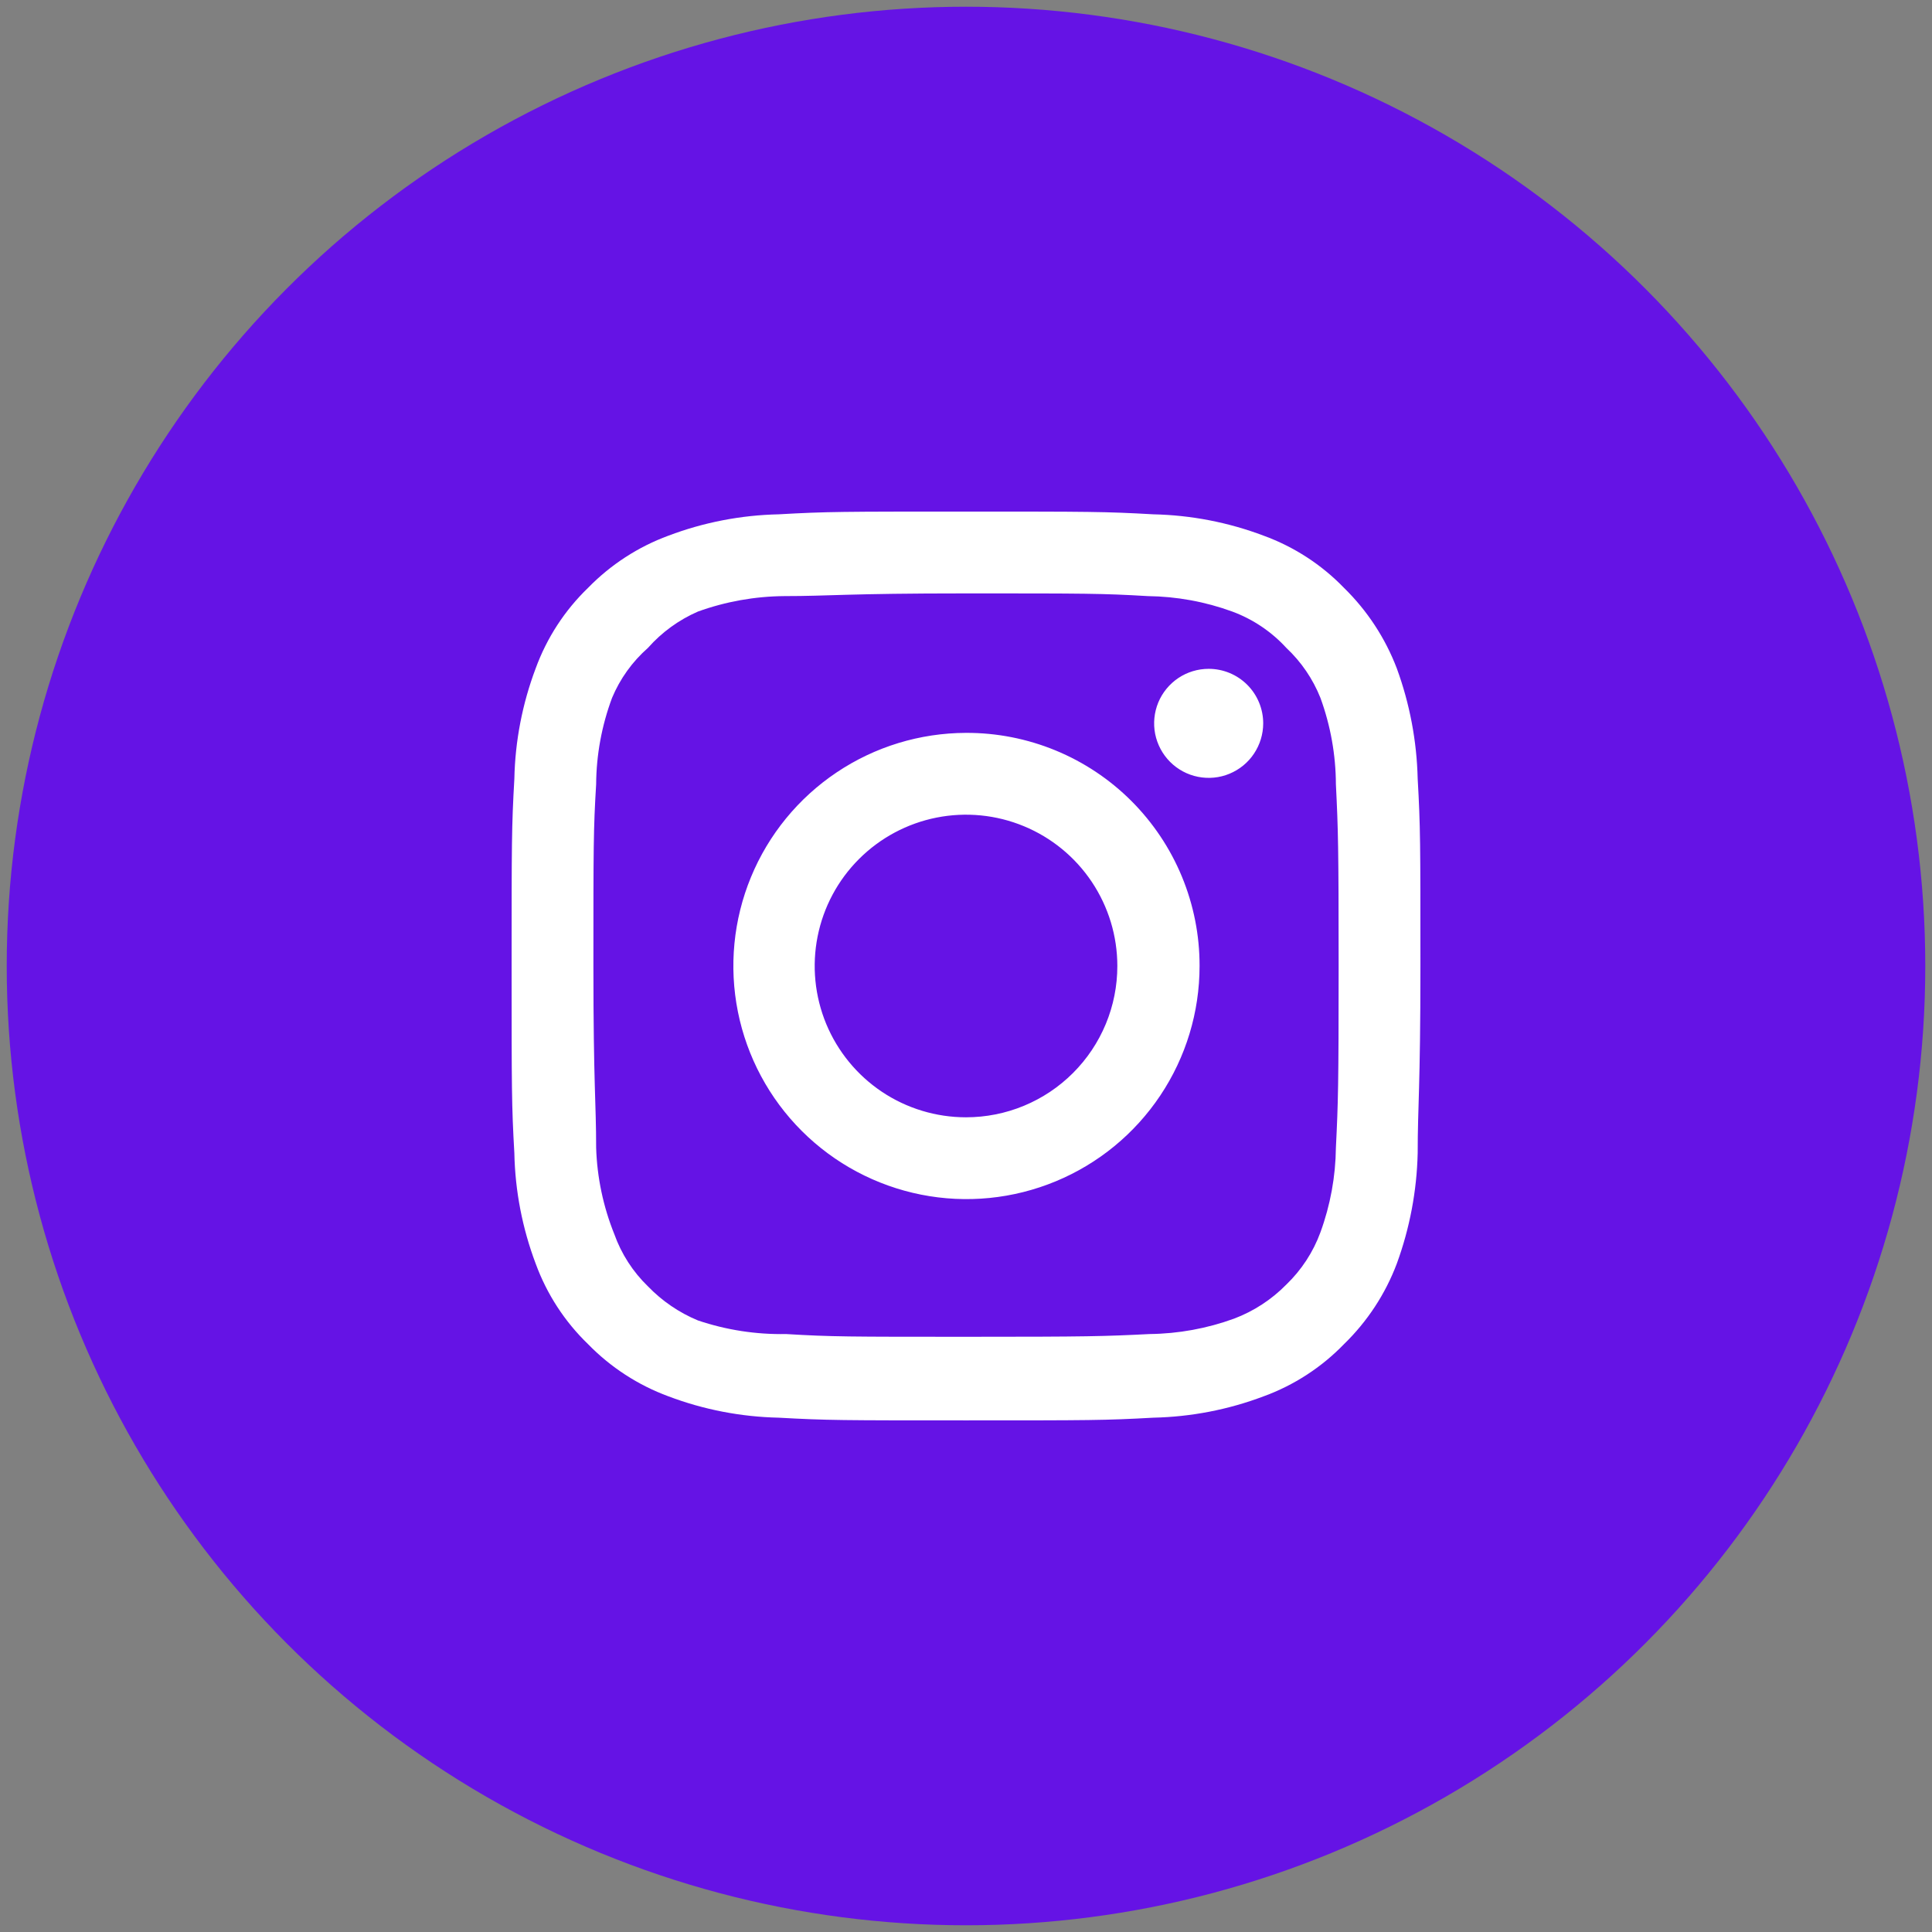
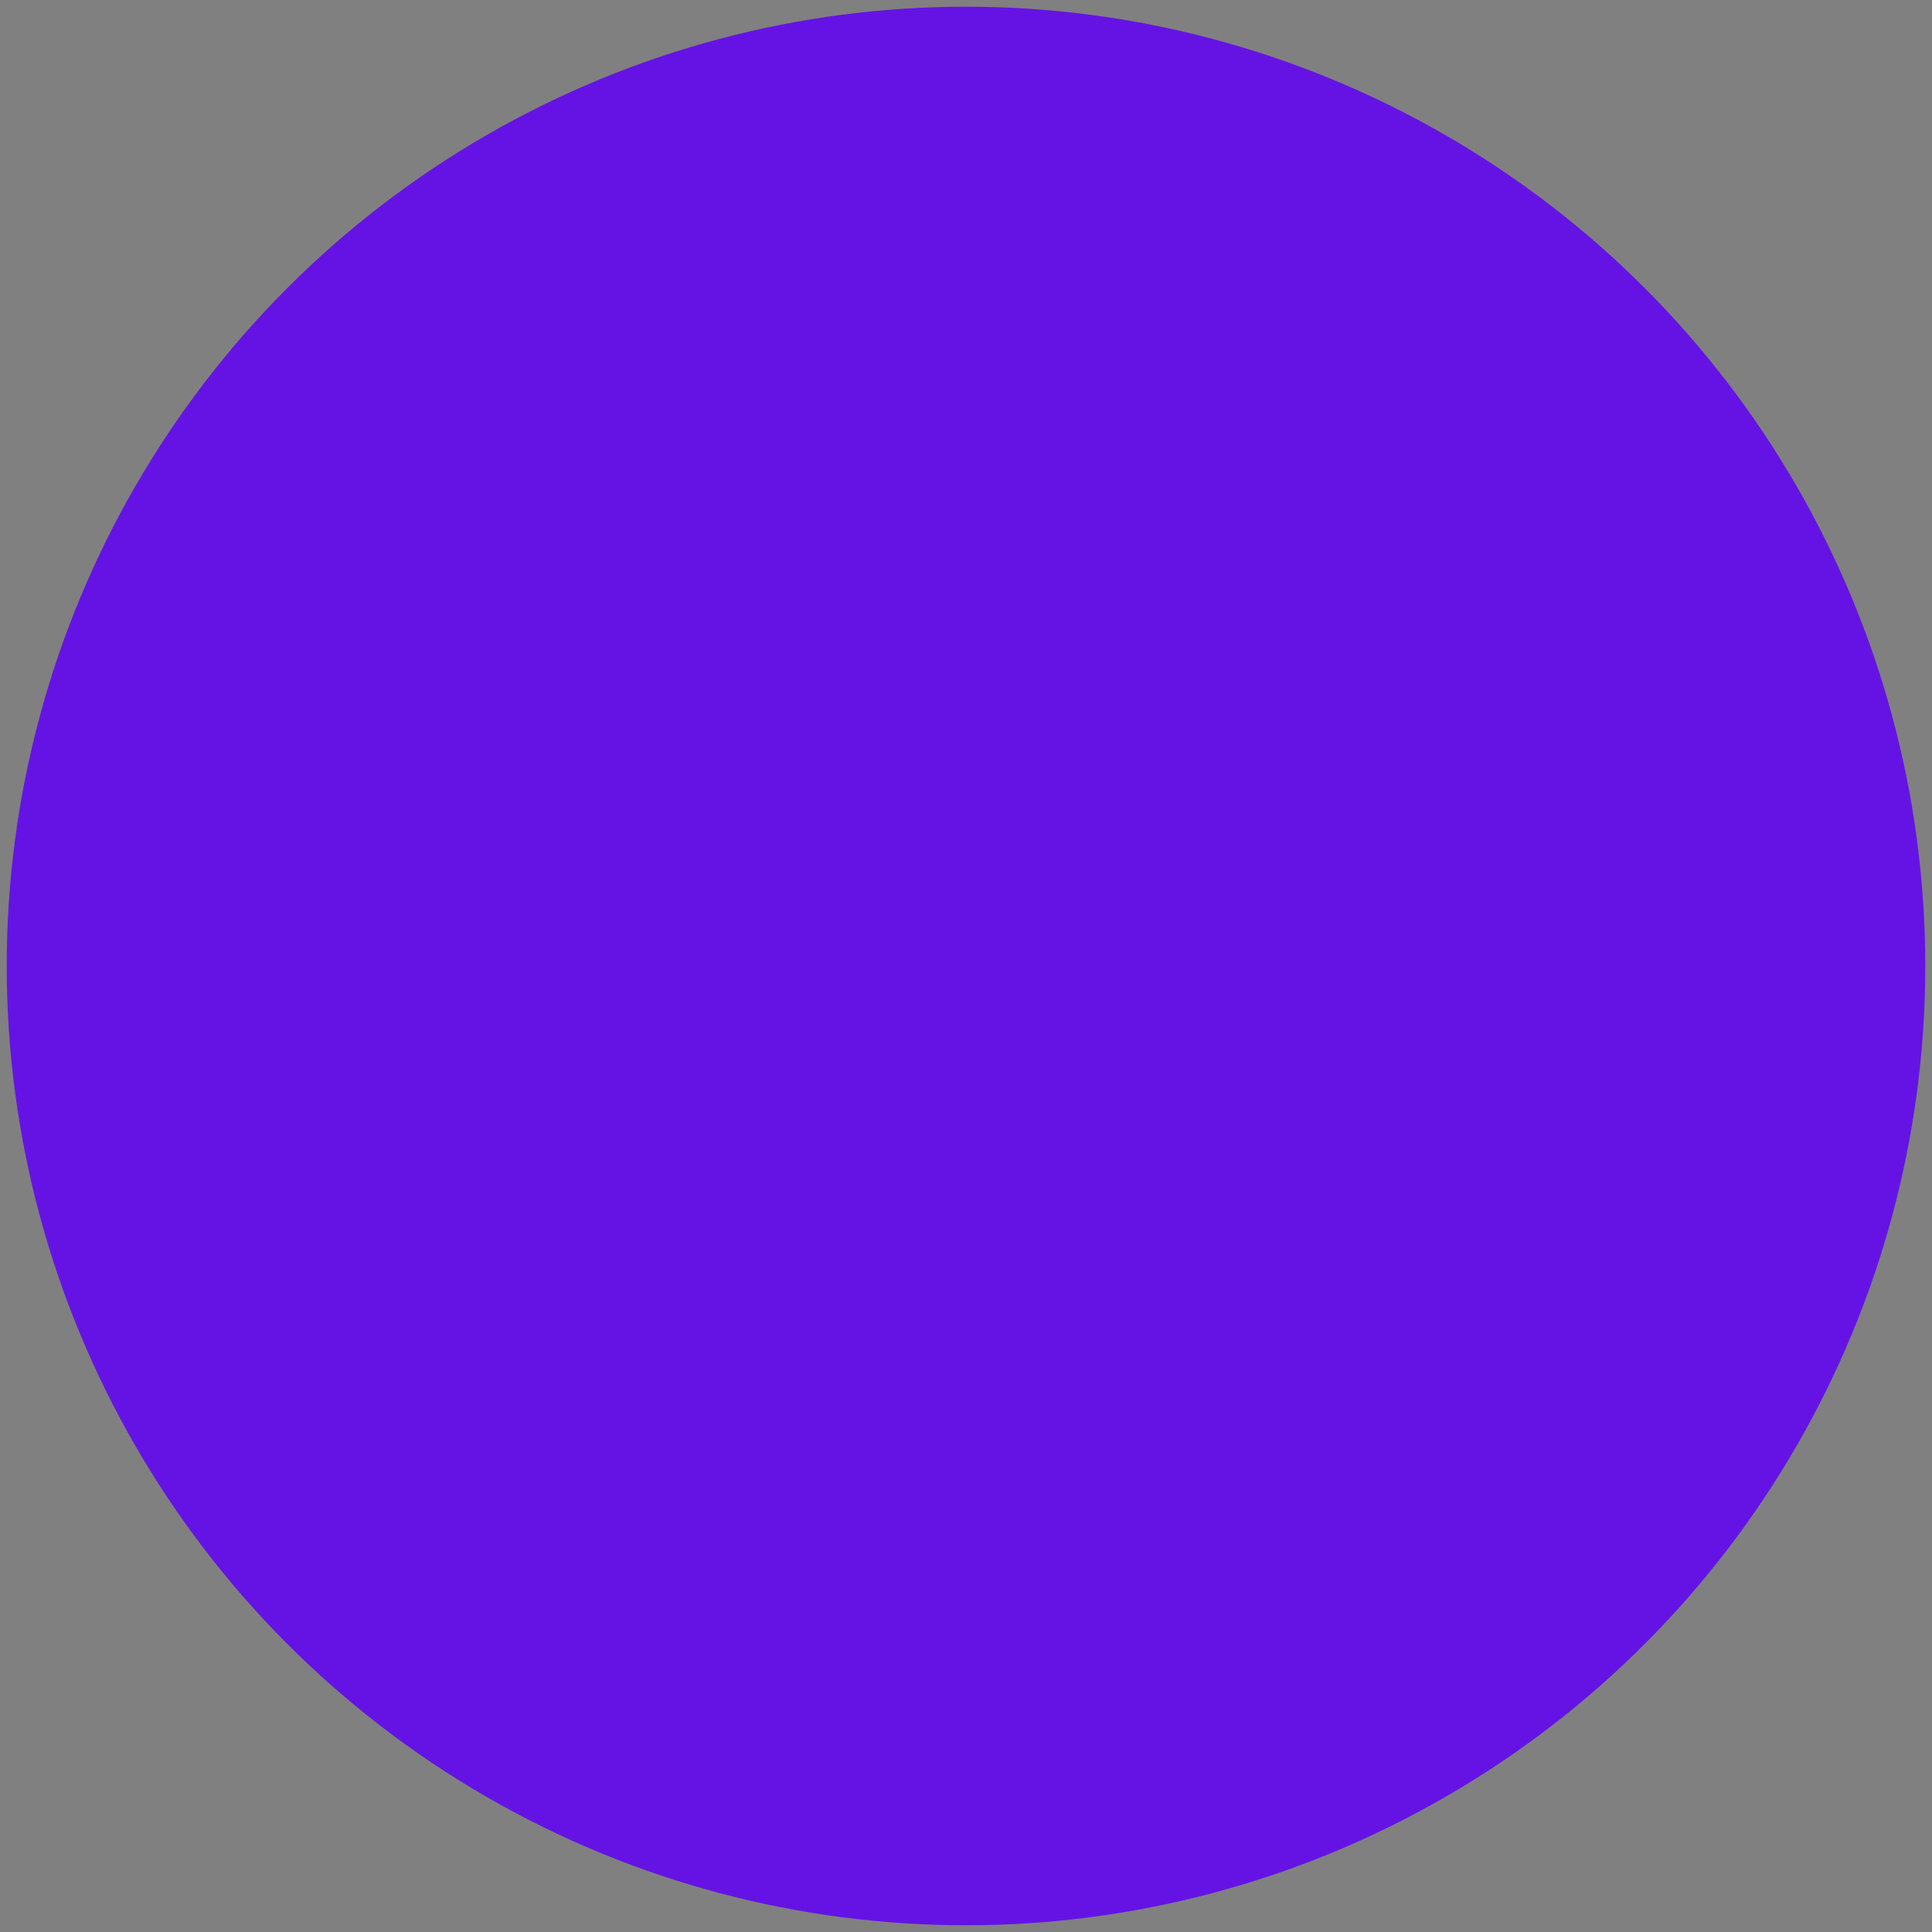
<svg xmlns="http://www.w3.org/2000/svg" width="48" height="48" viewBox="0 0 48 48" fill="none">
  <rect x="0" y="0" width="48" height="48" fill="#808080" stroke="none" />
  <circle cx="24" cy="24" r="23.833" fill="#6513E5" />
-   <path d="M30.029 16.617C29.761 16.617 29.499 16.696 29.276 16.845C29.054 16.994 28.88 17.205 28.777 17.453C28.675 17.701 28.648 17.973 28.7 18.236C28.753 18.498 28.882 18.74 29.071 18.929C29.261 19.119 29.502 19.248 29.765 19.3C30.027 19.352 30.3 19.326 30.547 19.223C30.795 19.12 31.007 18.947 31.155 18.724C31.304 18.501 31.384 18.239 31.384 17.971C31.384 17.612 31.241 17.267 30.987 17.013C30.733 16.759 30.388 16.617 30.029 16.617V16.617ZM35.222 19.349C35.2 18.412 35.025 17.485 34.703 16.605C34.416 15.852 33.969 15.171 33.393 14.607C32.834 14.028 32.151 13.585 31.395 13.309C30.517 12.977 29.59 12.798 28.652 12.778C27.455 12.71 27.071 12.71 24 12.71C20.93 12.71 20.546 12.71 19.349 12.778C18.411 12.798 17.483 12.977 16.606 13.309C15.851 13.587 15.169 14.031 14.608 14.607C14.029 15.166 13.585 15.849 13.309 16.605C12.978 17.483 12.798 18.411 12.779 19.349C12.711 20.545 12.711 20.929 12.711 24C12.711 27.071 12.711 27.454 12.779 28.651C12.798 29.589 12.978 30.517 13.309 31.395C13.585 32.15 14.029 32.834 14.608 33.393C15.169 33.969 15.851 34.413 16.606 34.691C17.483 35.023 18.411 35.202 19.349 35.222C20.546 35.289 20.93 35.289 24 35.289C27.071 35.289 27.455 35.289 28.652 35.222C29.59 35.202 30.517 35.023 31.395 34.691C32.151 34.415 32.834 33.971 33.393 33.393C33.971 32.831 34.419 32.149 34.703 31.395C35.025 30.515 35.2 29.588 35.222 28.651C35.222 27.454 35.29 27.071 35.29 24C35.29 20.929 35.29 20.545 35.222 19.349V19.349ZM33.19 28.516C33.182 29.232 33.052 29.942 32.806 30.616C32.626 31.107 32.336 31.551 31.959 31.914C31.593 32.287 31.15 32.576 30.661 32.761C29.988 33.006 29.278 33.136 28.561 33.144C27.432 33.201 27.015 33.212 24.046 33.212C21.076 33.212 20.659 33.212 19.53 33.144C18.786 33.158 18.045 33.044 17.34 32.806C16.872 32.612 16.449 32.323 16.098 31.959C15.723 31.596 15.437 31.152 15.262 30.661C14.987 29.978 14.834 29.252 14.811 28.516C14.811 27.387 14.743 26.969 14.743 24C14.743 21.031 14.743 20.613 14.811 19.484C14.816 18.752 14.95 18.026 15.206 17.339C15.405 16.863 15.71 16.438 16.098 16.097C16.441 15.709 16.865 15.401 17.34 15.194C18.028 14.946 18.753 14.816 19.485 14.81C20.614 14.81 21.031 14.743 24 14.743C26.97 14.743 27.387 14.743 28.516 14.81C29.233 14.819 29.943 14.948 30.616 15.194C31.129 15.384 31.59 15.694 31.959 16.097C32.329 16.444 32.618 16.868 32.806 17.339C33.057 18.027 33.187 18.752 33.19 19.484C33.246 20.613 33.258 21.031 33.258 24C33.258 26.969 33.246 27.387 33.19 28.516ZM24 18.208C22.855 18.211 21.737 18.552 20.786 19.19C19.835 19.828 19.094 20.733 18.658 21.791C18.221 22.85 18.108 24.014 18.333 25.137C18.558 26.259 19.11 27.29 19.921 28.099C20.731 28.908 21.763 29.458 22.886 29.681C24.009 29.904 25.173 29.788 26.231 29.349C27.288 28.911 28.192 28.169 28.828 27.216C29.464 26.264 29.803 25.145 29.803 24C29.805 23.238 29.655 22.483 29.364 21.779C29.073 21.075 28.645 20.436 28.106 19.897C27.567 19.359 26.927 18.933 26.222 18.643C25.517 18.353 24.762 18.205 24 18.208V18.208ZM24 27.759C23.257 27.759 22.53 27.539 21.912 27.126C21.294 26.713 20.812 26.125 20.527 25.439C20.243 24.752 20.168 23.996 20.313 23.267C20.458 22.537 20.816 21.867 21.342 21.342C21.868 20.816 22.538 20.458 23.267 20.313C23.996 20.168 24.752 20.242 25.439 20.527C26.126 20.811 26.713 21.293 27.126 21.911C27.539 22.529 27.76 23.256 27.76 24C27.76 24.494 27.663 24.983 27.474 25.439C27.285 25.895 27.008 26.309 26.659 26.658C26.31 27.007 25.895 27.284 25.439 27.473C24.983 27.662 24.494 27.759 24 27.759V27.759Z" fill="white" />
</svg>